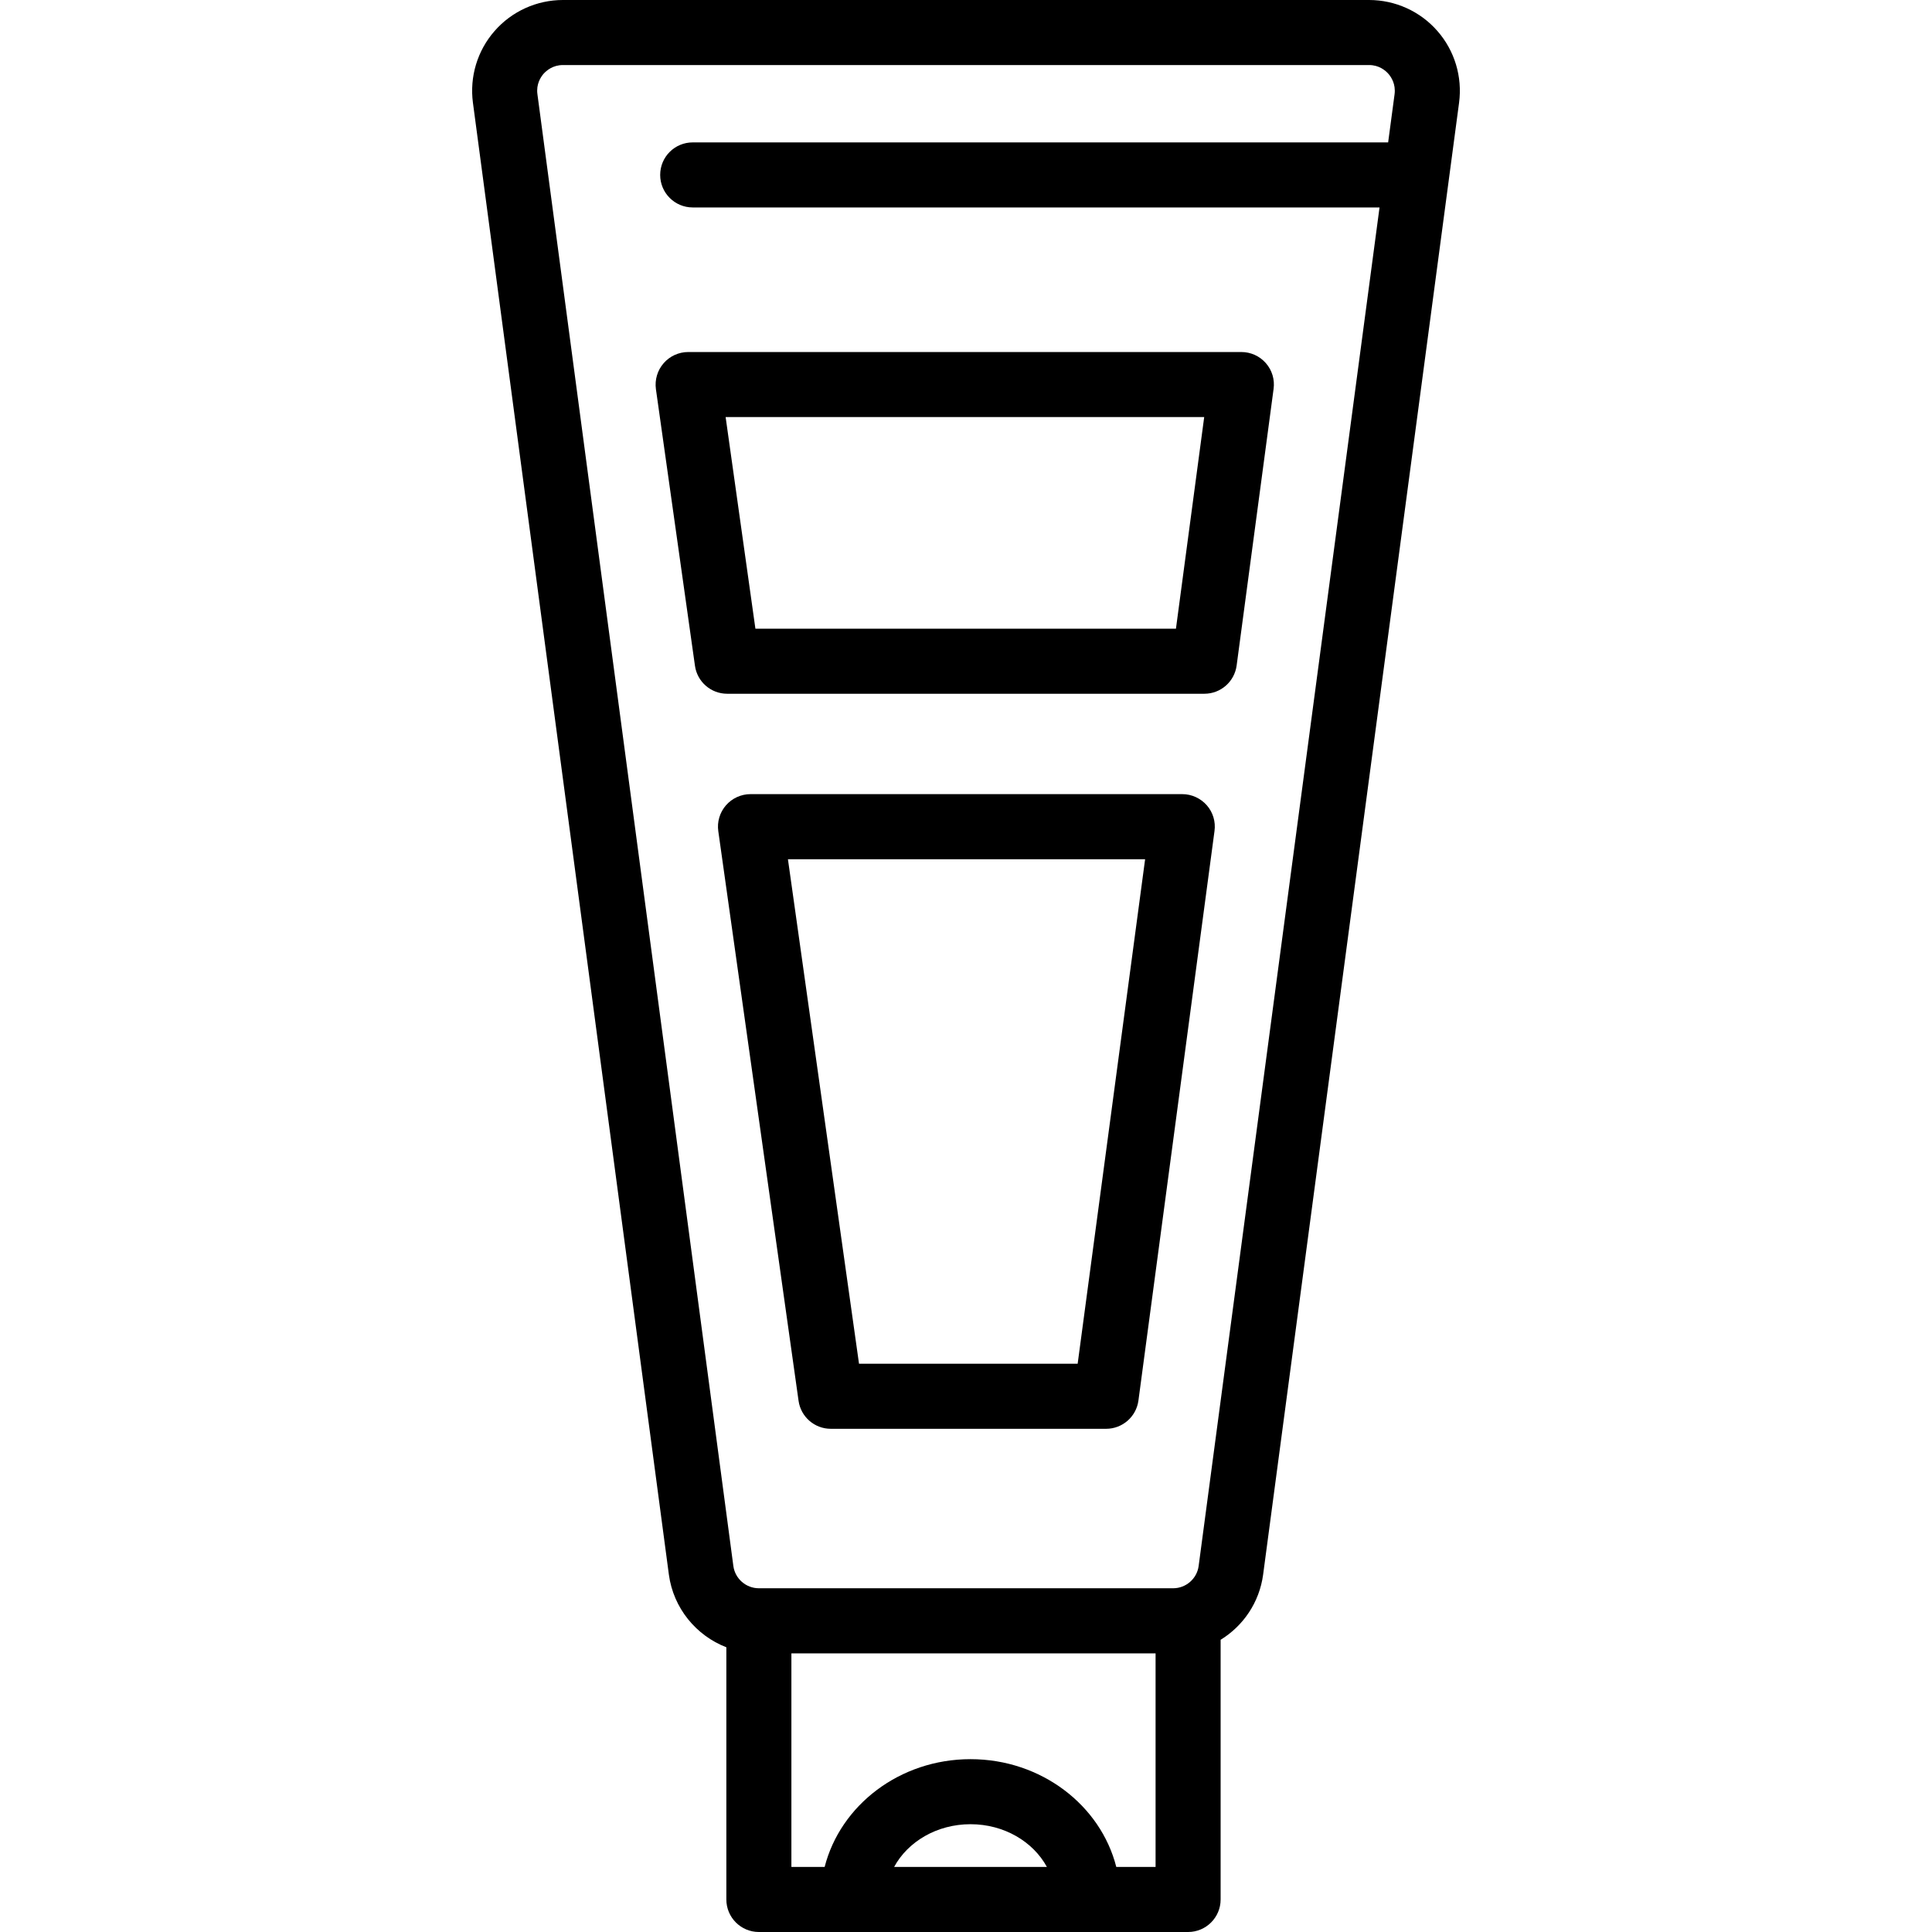
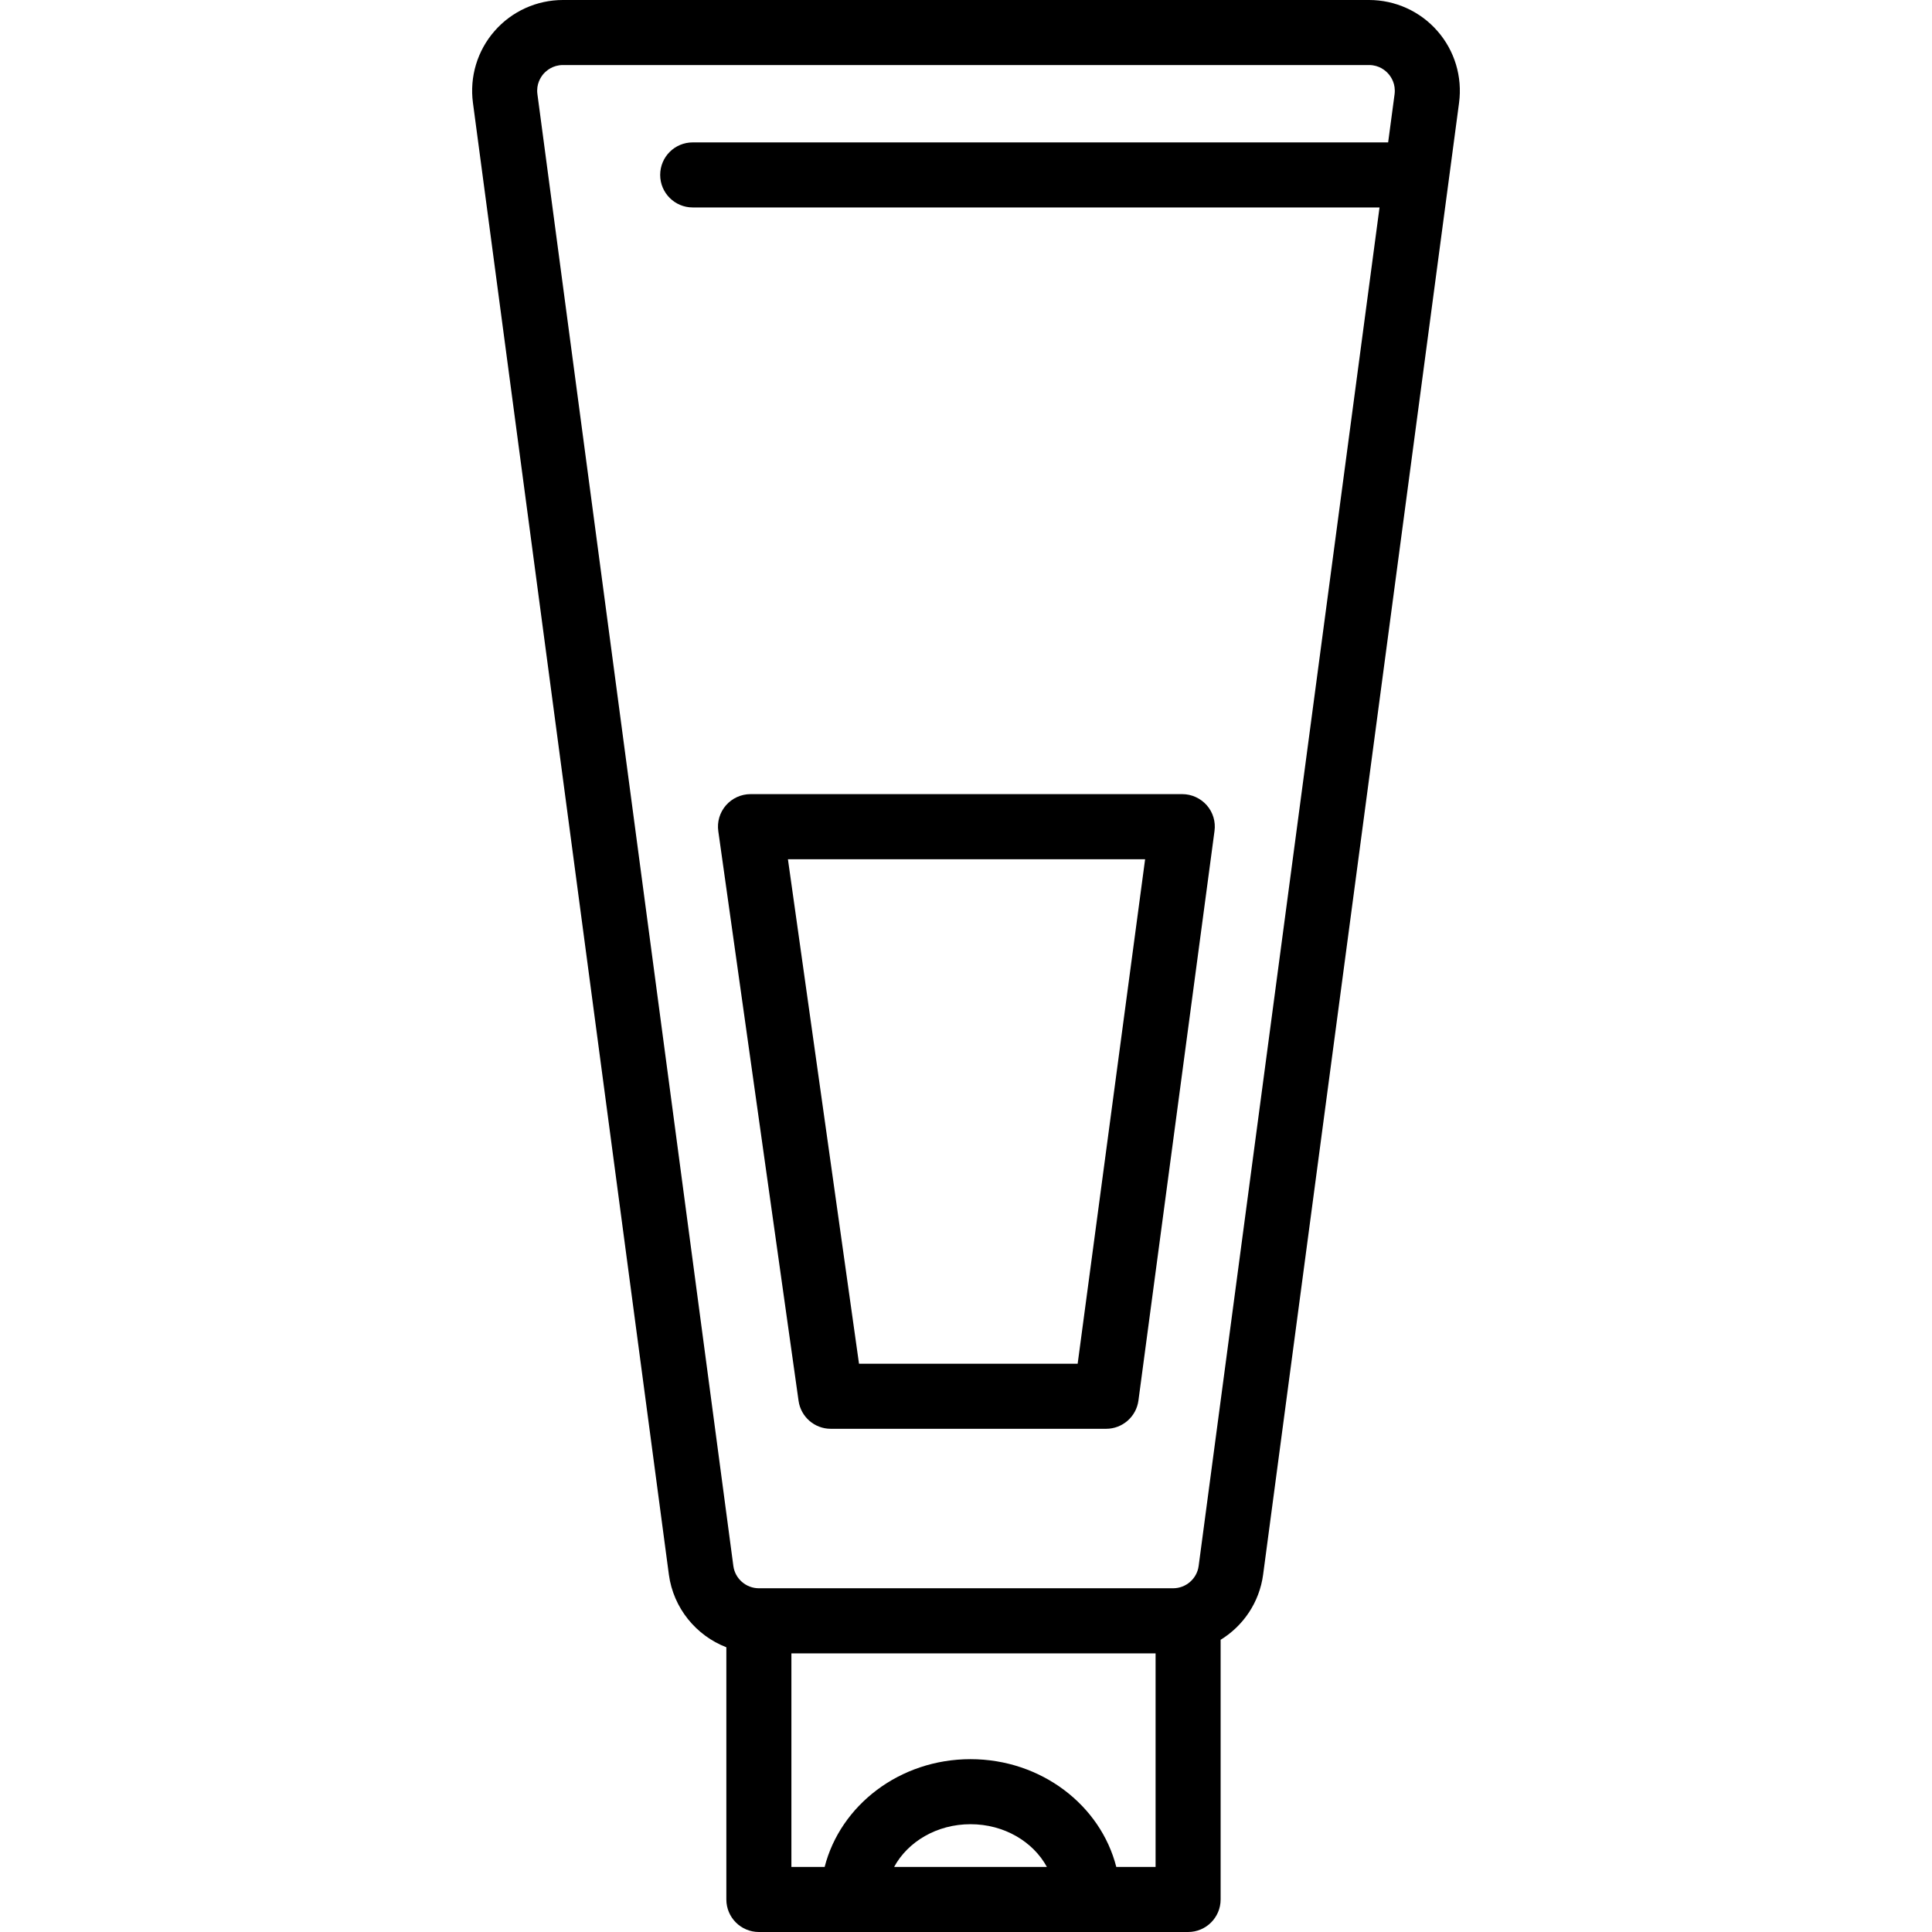
<svg xmlns="http://www.w3.org/2000/svg" fill="none" viewBox="0 0 24 24" height="24" width="24">
  <path fill="black" d="M17.856 0.385C17.642 0.14 17.332 0 17.007 0H6.993C6.668 0 6.358 0.14 6.144 0.385C5.93 0.629 5.832 0.954 5.875 1.277L8.309 19.56C8.365 19.977 8.648 20.318 9.023 20.463V23.596C9.023 23.819 9.204 24 9.427 24H14.759C14.982 24 15.163 23.819 15.163 23.596V20.37C15.444 20.198 15.645 19.905 15.691 19.56L18.125 1.277C18.168 0.954 18.07 0.629 17.856 0.385ZM11.107 23.192C11.277 22.878 11.638 22.661 12.056 22.661C12.474 22.661 12.834 22.878 13.005 23.192H11.107ZM14.355 23.192H14.355H13.867C13.672 22.425 12.934 21.853 12.056 21.853C11.177 21.853 10.44 22.425 10.244 23.192H9.831V20.539H14.355V23.192H14.355ZM17.324 1.17L17.244 1.769H8.605C8.382 1.769 8.201 1.949 8.201 2.173C8.201 2.396 8.382 2.577 8.605 2.577H17.137L14.89 19.453C14.869 19.611 14.733 19.73 14.573 19.73H9.427C9.267 19.73 9.131 19.611 9.11 19.453L6.676 1.17C6.659 1.045 6.717 0.958 6.752 0.917C6.788 0.877 6.867 0.808 6.993 0.808H17.007C17.133 0.808 17.212 0.877 17.247 0.917C17.283 0.958 17.34 1.045 17.324 1.17Z" />
-   <path fill="black" d="M15.725 4.511C15.648 4.423 15.537 4.373 15.421 4.373H8.549C8.432 4.373 8.32 4.424 8.244 4.512C8.167 4.6 8.132 4.718 8.148 4.834L8.633 8.27C8.661 8.47 8.832 8.618 9.033 8.618H14.961C15.164 8.618 15.335 8.468 15.362 8.267L15.821 4.831C15.837 4.715 15.802 4.599 15.725 4.511ZM14.608 7.81H9.384L9.014 5.181H14.959L14.608 7.81Z" />
  <path fill="black" d="M14.991 10.003C14.914 9.916 14.803 9.865 14.687 9.865H9.323C9.206 9.865 9.095 9.916 9.018 10.004C8.941 10.093 8.906 10.21 8.923 10.326L9.92 17.401C9.948 17.601 10.119 17.749 10.32 17.749H13.741C13.943 17.749 14.115 17.599 14.142 17.398L15.087 10.323C15.103 10.207 15.068 10.091 14.991 10.003ZM13.387 16.941H10.671L9.788 10.674H14.225L13.387 16.941Z" />
</svg>